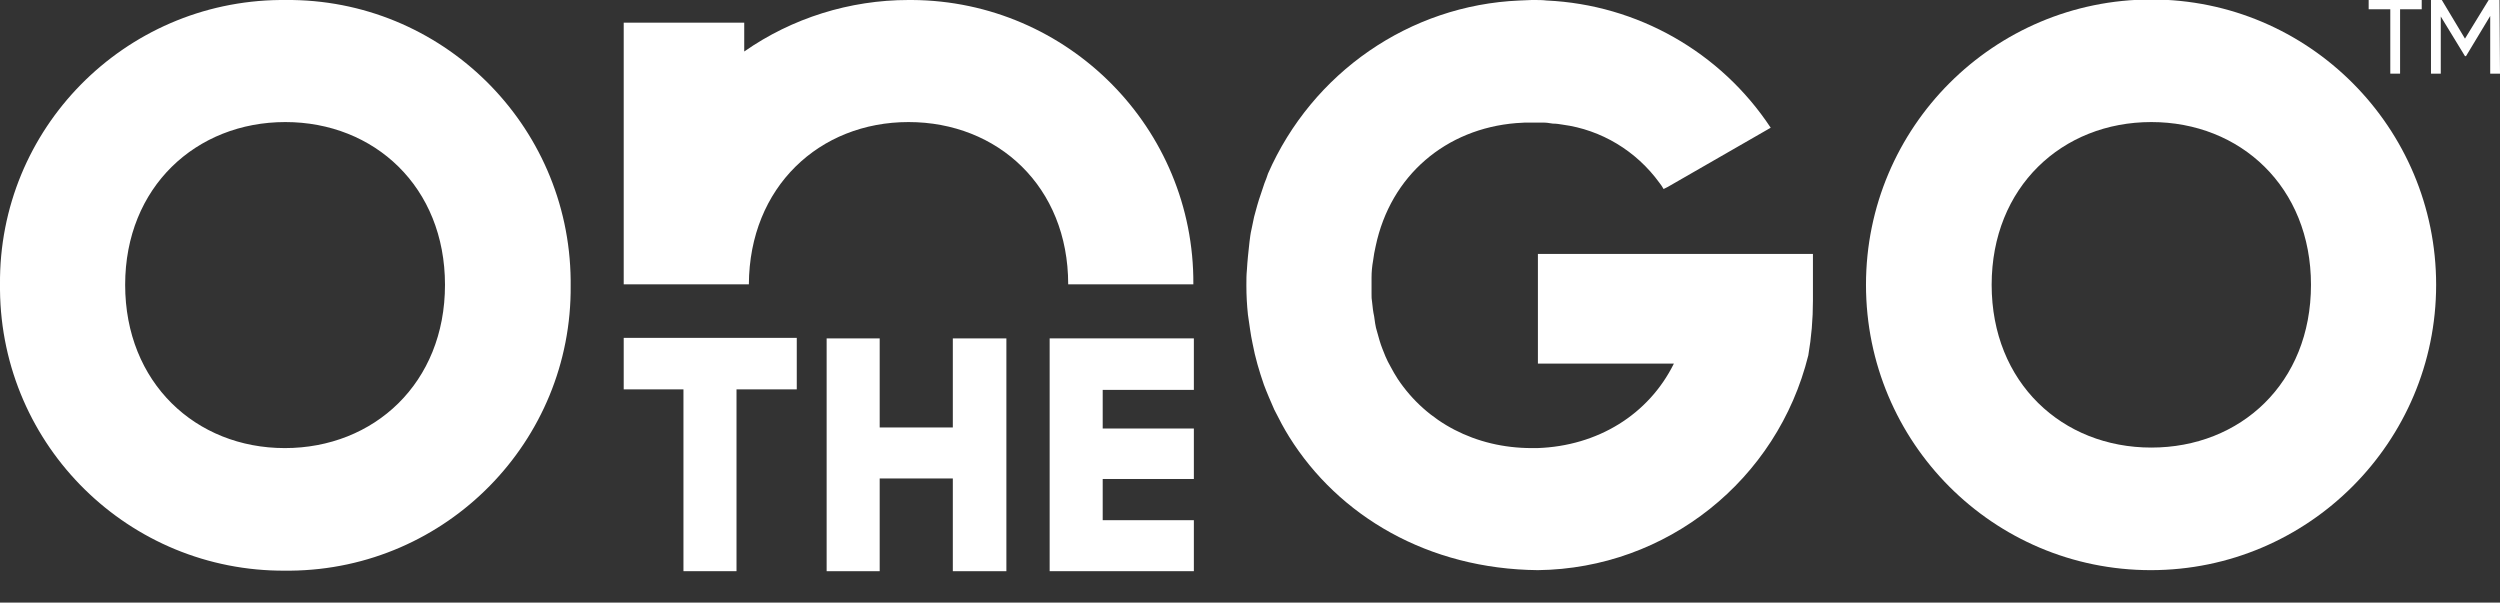
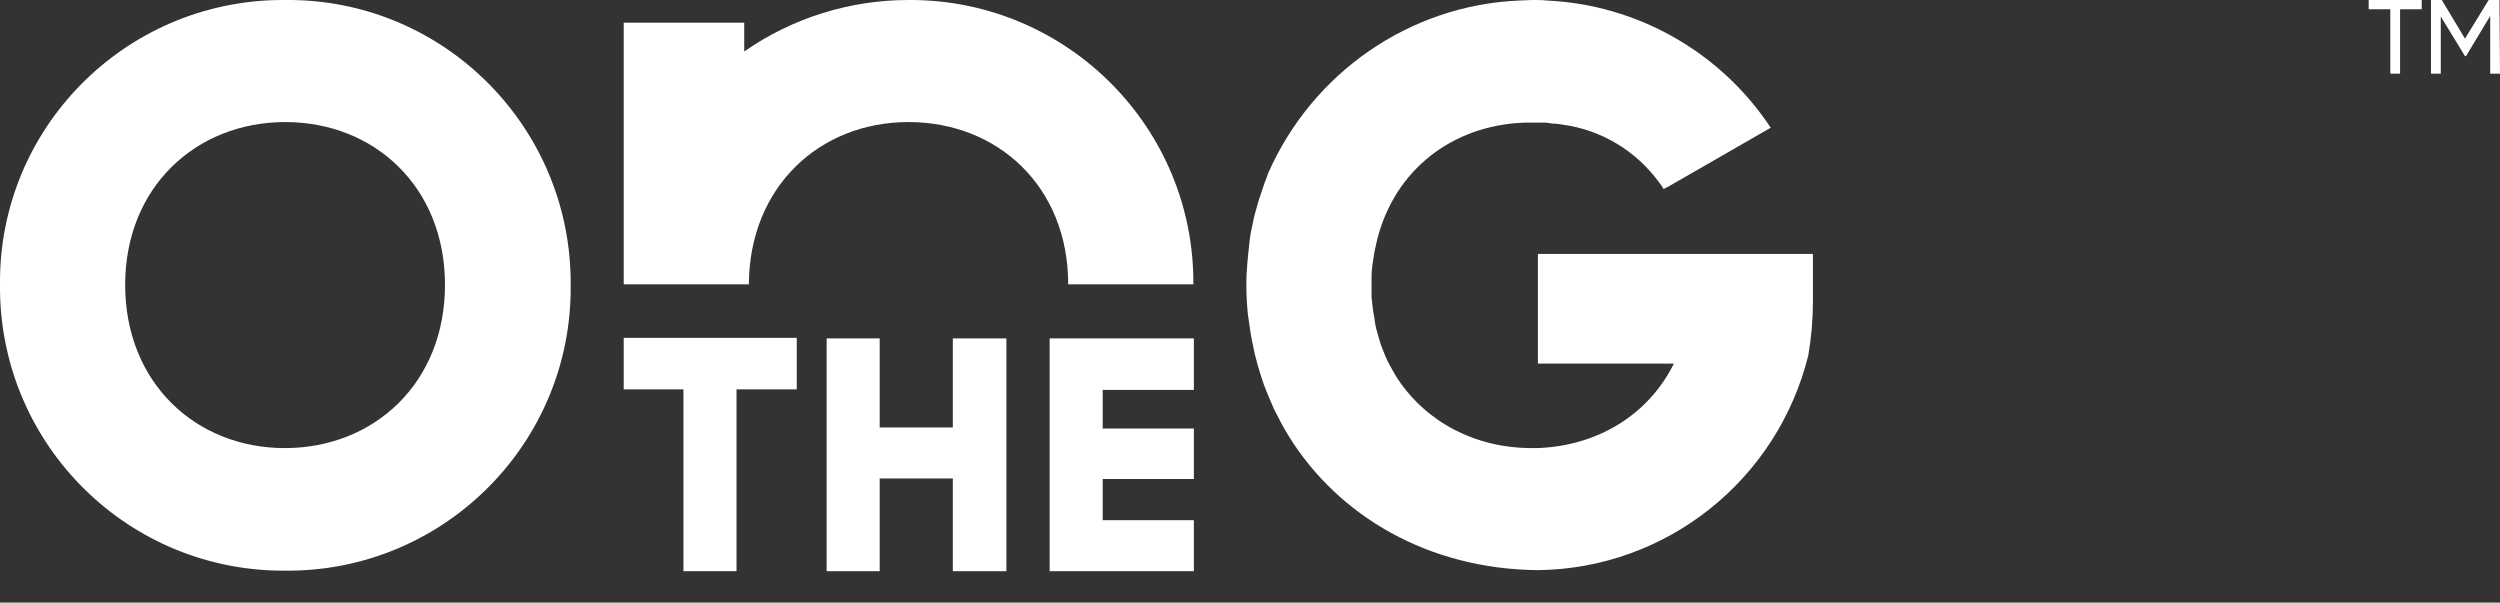
<svg xmlns="http://www.w3.org/2000/svg" version="1.1" id="Layer_1" x="0px" y="0px" viewBox="0 0 485.4 117" style="enable-background:new 0 0 485.4 117;" xml:space="preserve">
  <rect x="0" y="0" width="485.4" height="117" fill="#333333" stroke="none" />
  <style type="text/css">
	.st0{fill:#FFFFFF;}
</style>
  <path class="st0" d="M0,55.3C-0.3,25,24.1,0.3,54.4,0c0.3,0,0.6,0,1,0c30.3-0.3,55.1,24.1,55.4,54.4c0,0.3,0,0.6,0,1  c0.3,30.3-24.1,55.1-54.4,55.4c-0.3,0-0.7,0-1,0C25.1,111,0.3,86.7,0,56.3C0,56,0,55.7,0,55.3z M86.4,55.3c0-19-13.7-31.6-31-31.6  S24.3,36.3,24.3,55.3S38,87,55.3,87S86.4,74.4,86.4,55.3z" />
  <path class="st0" d="M352,49.3v9.1c0,3.6-0.3,7.1-0.9,10.6c-6,24.2-27.5,41.4-52.5,41.7c-21.3-0.2-38.7-10.5-48.3-25.9  c-1-1.6-1.9-3.3-2.8-5.1c0-0.1-0.1-0.1-0.1-0.2c-0.7-1.6-1.4-3.2-2-4.8c-0.9-2.6-1.7-5.3-2.2-8c-0.4-1.8-0.6-3.7-0.9-5.6l0,0  c-0.2-1.9-0.3-3.7-0.3-5.6v-0.2c0-1,0-1.9,0.1-2.9c0.1-1.8,0.3-3.6,0.5-5.4c0.1-0.8,0.2-1.7,0.4-2.5s0.3-1.6,0.5-2.4  c0.4-1.5,0.8-3,1.3-4.4c0.2-0.7,0.5-1.4,0.7-2.1c0.3-0.7,0.5-1.3,0.7-1.9C254.8,14.1,273.7,1,295,0.1c0.8,0,1.6-0.1,2.4-0.1h0.5  c0.8,0,1.6,0,2.4,0.1c17.6,0.8,33.8,10,43.5,24.7l-20,11.5l-0.8,0.4c-0.2-0.4-0.5-0.8-0.8-1.2c-4.5-6.2-11.3-10.3-18.8-11.3  c-0.6-0.1-1.2-0.2-1.9-0.2l-0.7-0.1c-0.5-0.1-1.1-0.1-1.6-0.1h-1.7c-0.5,0-0.9,0-1.4,0s-1.1,0.1-1.7,0.1C280.8,25,270,34,267.1,47.8  c-0.2,0.9-0.4,1.9-0.5,2.8c-0.2,1.1-0.3,2.2-0.3,3.3c0,0.5,0,1,0,1.4s0,1.2,0,1.8s0,1,0.1,1.5c0.1,1,0.2,1.9,0.4,2.8l0.2,1.4  c0.1,0.6,0.2,1.1,0.4,1.7c0.3,1.1,0.6,2.2,1,3.2c0.2,0.5,0.4,1,0.6,1.5c0.3,0.7,0.6,1.3,1,2c0.4,0.8,0.9,1.6,1.4,2.4  C277,82,286.5,87,297.4,87c0.4,0,0.7,0,1.1,0c11.7-0.4,21.6-6.5,26.5-16.4h-26.4V49.3H352z" />
  <path class="st0" d="M154.7,75.6H143v35.3h-10.3V75.6h-11.6v-10h33.6V75.6z" />
  <path class="st0" d="M195.4,65.7v45.2H185v-18h-14.2v18h-10.3V65.7h10.3V83H185V65.7H195.4z" />
  <path class="st0" d="M231.8,101v9.9h-28V65.7h28v10h-17.7v7.5h17.7V93h-17.7v8L231.8,101z" />
-   <path class="st0" d="M362.3,55.3c0-30.6,24.8-55.4,55.4-55.4S473,24.8,473,55.3s-24.8,55.4-55.4,55.4S362.3,85.9,362.3,55.3z   M448.7,55.3c0-19-13.7-31.6-31-31.6s-31,12.6-31,31.6s13.7,31.6,31,31.6S448.7,74.4,448.7,55.3L448.7,55.3z" />
  <path class="st0" d="M176.4,0c-11.4,0-22.6,3.5-31.9,10V4.4h-23.4v50.8h24.3c0.1-18.9,13.7-31.5,31-31.5s31,12.5,31,31.5h24.3  c0.2-30.3-24.3-55-54.6-55.2C176.9,0,176.7,0,176.4,0z" />
  <path class="st0" d="M470.2,1.8H466v12.5h-1.9V1.8h-4.2V0h10.3L470.2,1.8z" />
  <path class="st0" d="M485.4,14.3h-1.9V3.1l-4.7,7.8h-0.2l-4.7-7.7v11.1h-1.9V0h2.1l4.5,7.5l4.6-7.5h2.1L485.4,14.3z" />
</svg>